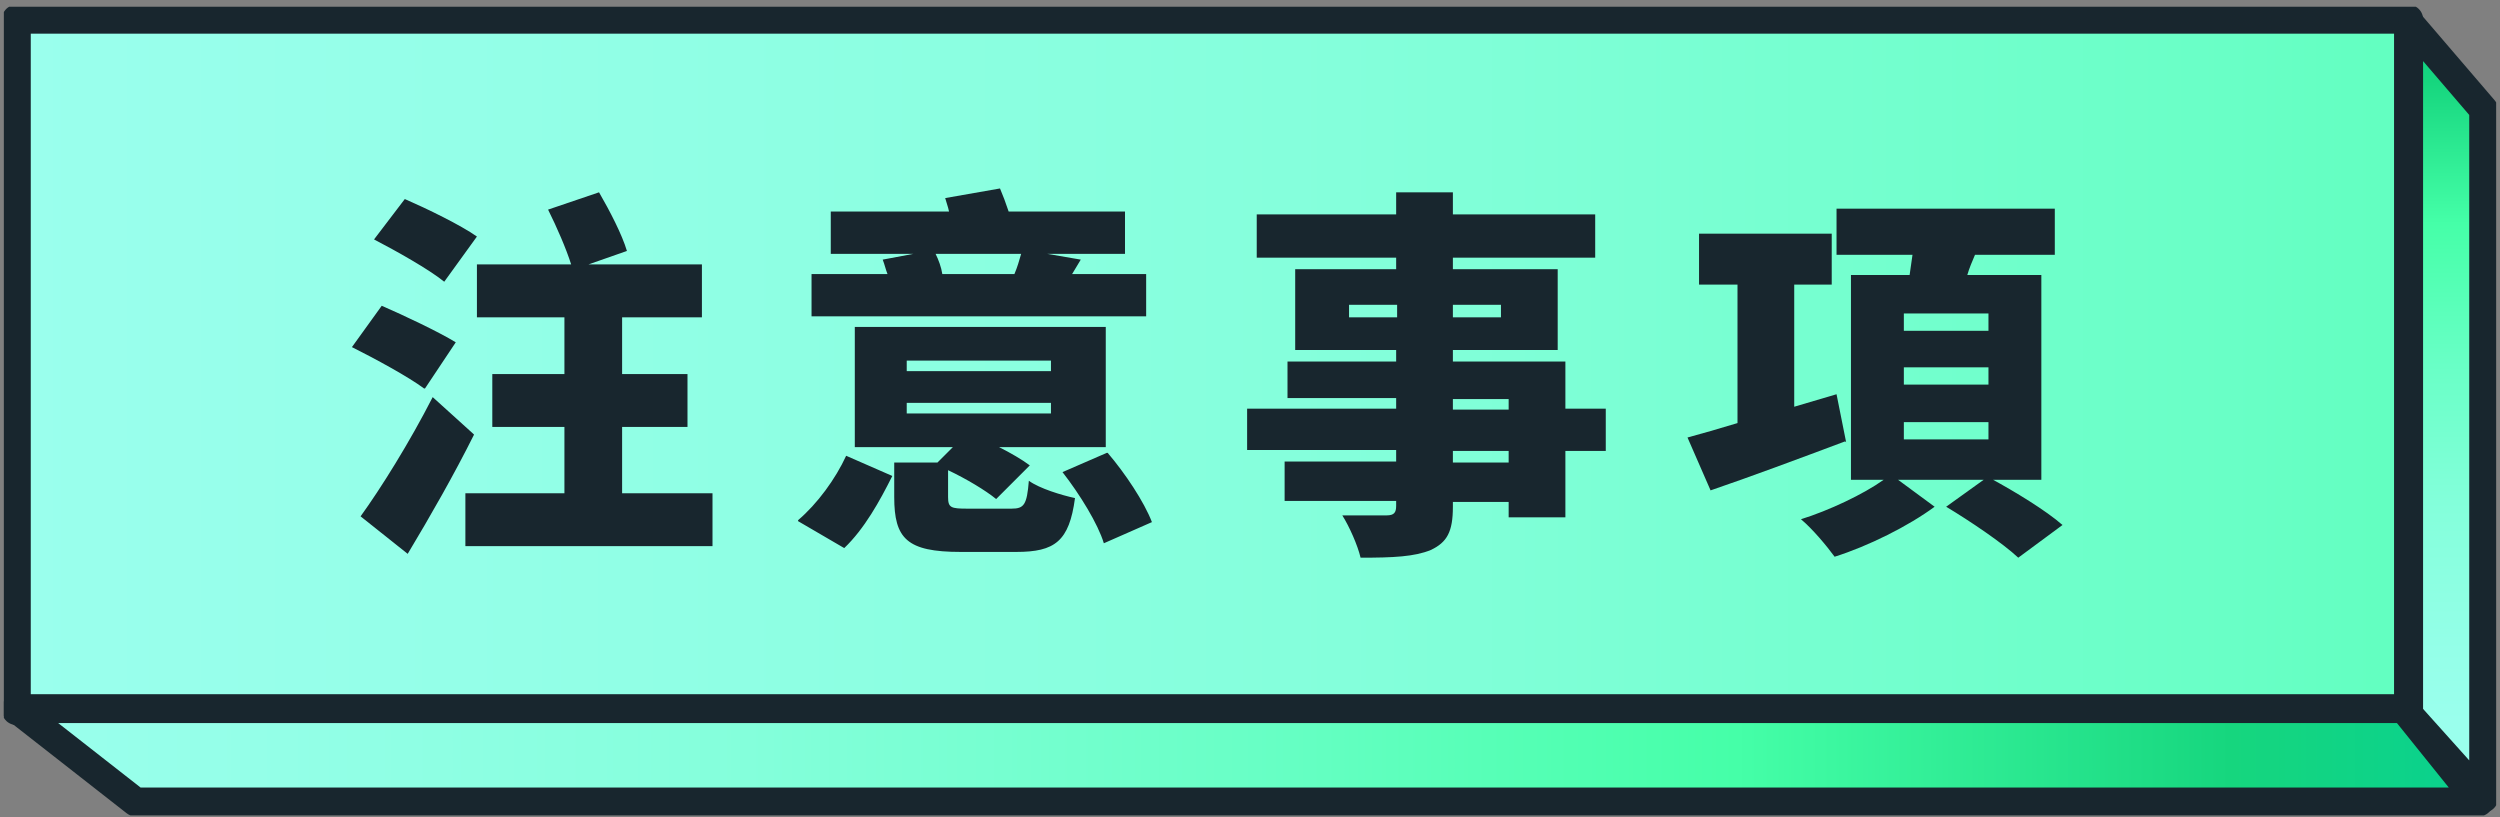
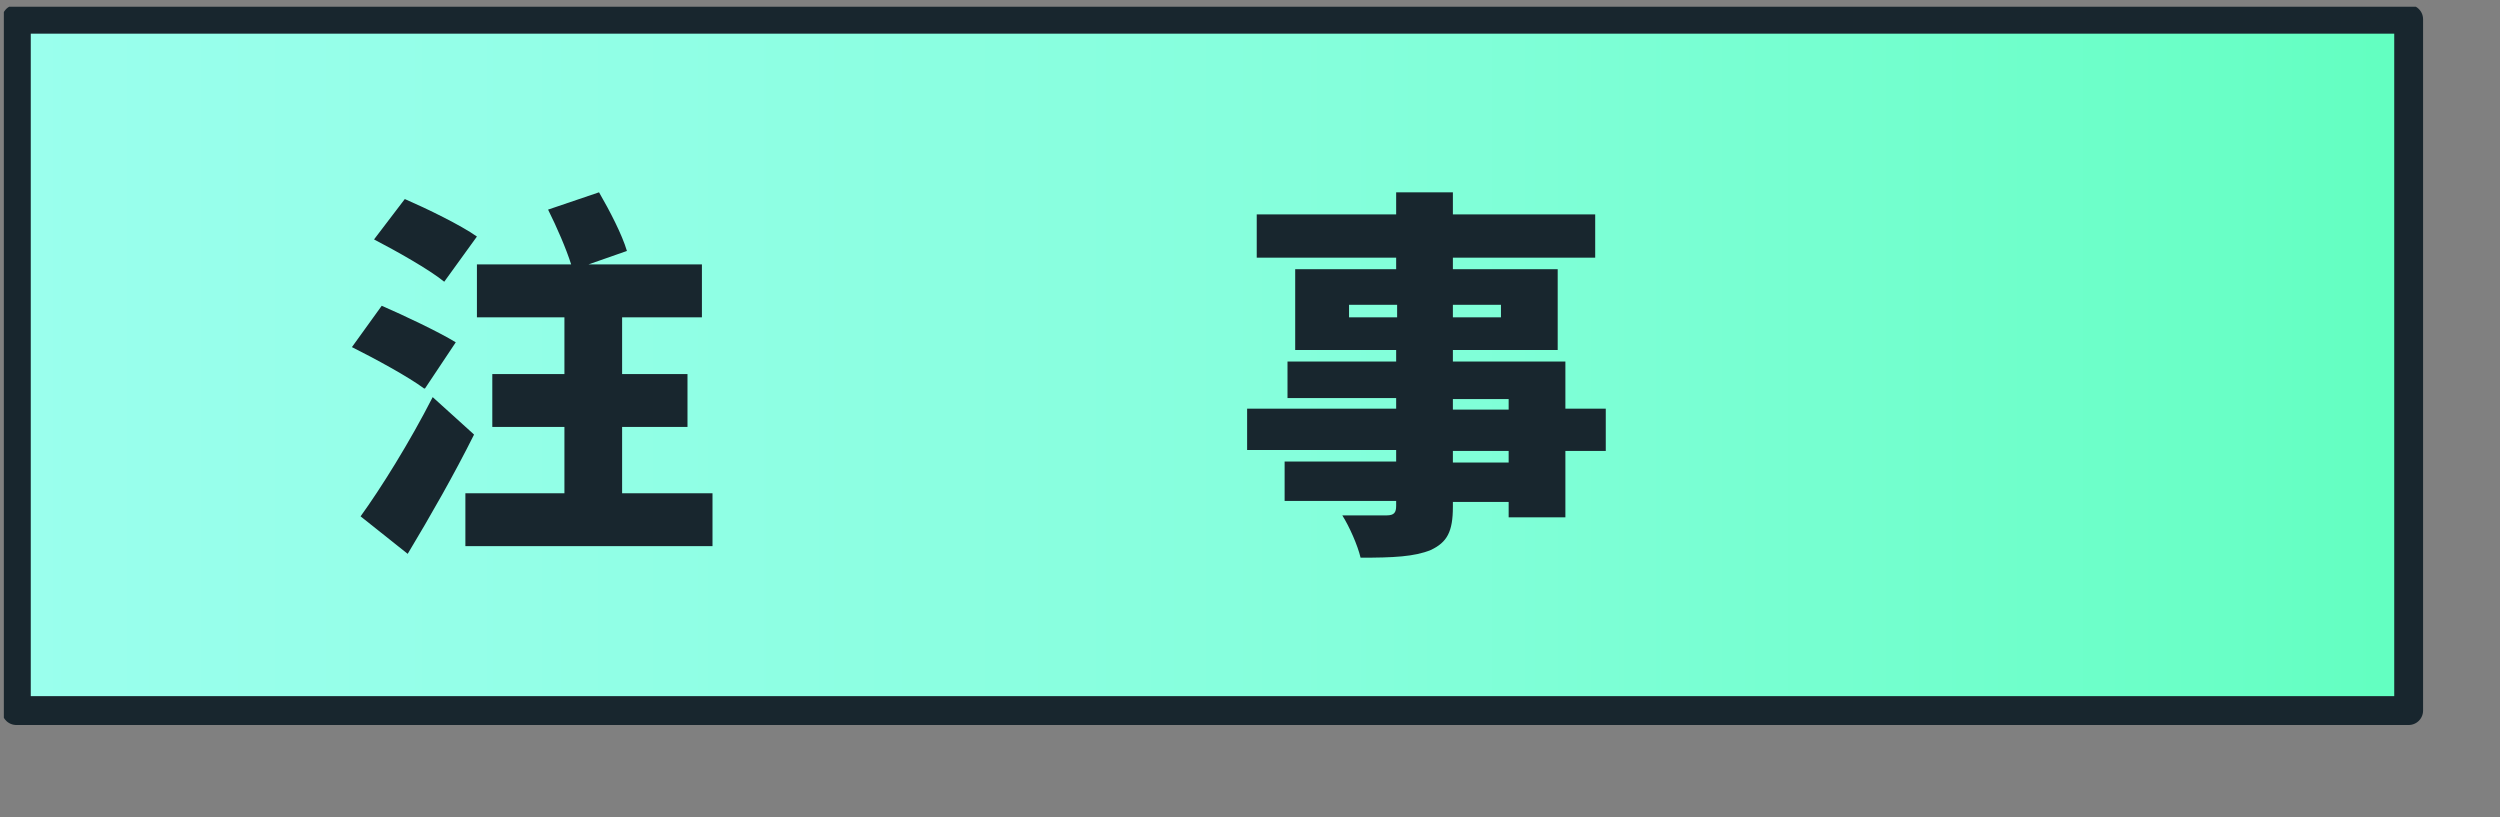
<svg xmlns="http://www.w3.org/2000/svg" xmlns:xlink="http://www.w3.org/1999/xlink" id="_圖層_1" data-name="圖層_1" version="1.1" viewBox="0 0 260 85">
  <rect x="0" y="0" width="260" height="85" fill="#808080" stroke="none" />
  <defs>
    <style>
      .st0 {
        fill: url(#_新增漸層色票_21);
      }

      .st0, .st1, .st2 {
        stroke: #18262e;
        stroke-linecap: round;
        stroke-linejoin: round;
        stroke-width: 3px;
      }

      .st1 {
        fill: url(#_新增漸層色票_1);
      }

      .st3 {
        fill: none;
      }

      .st4 {
        fill: #18262e;
      }

      .st5 {
        clip-path: url(#clippath);
      }

      .st2 {
        fill: url(#_新增漸層色票_2);
      }
    </style>
    <clipPath id="clippath">
      <rect class="st3" x=".4" y=".7" width="259.2" height="84.1" />
    </clipPath>
    <linearGradient id="_新增漸層色票_1" data-name="新增漸層色票 1" x1="1.7" y1="48.1" x2="462.2" y2="48.1" gradientTransform="translate(0 86) scale(1 -1)" gradientUnits="userSpaceOnUse">
      <stop offset="0" stop-color="#9affed" />
      <stop offset=".1" stop-color="#94ffe8" />
      <stop offset=".3" stop-color="#84ffdb" />
      <stop offset=".5" stop-color="#69ffc6" />
      <stop offset=".7" stop-color="#45ffa8" />
      <stop offset=".9" stop-color="#16ffd3" />
      <stop offset="1" stop-color="#09ffae" />
    </linearGradient>
    <linearGradient id="_新增漸層色票_2" data-name="新增漸層色票 2" x1="254.4" y1="10.9" x2="254.4" y2="85" gradientTransform="translate(0 86) scale(1 -1)" gradientUnits="userSpaceOnUse">
      <stop offset="0" stop-color="#9affed" />
      <stop offset=".1" stop-color="#94ffe8" />
      <stop offset=".3" stop-color="#84ffdb" />
      <stop offset=".5" stop-color="#69ffc6" />
      <stop offset=".7" stop-color="#45ffa8" />
      <stop offset=".9" stop-color="#16d67e" />
      <stop offset="1" stop-color="#09d18e" />
    </linearGradient>
    <linearGradient id="_新增漸層色票_21" data-name="新增漸層色票 2" x1=".4" y1="7.4" x2="257.8" y2="7.4" xlink:href="#_新增漸層色票_2" />
  </defs>
  <g class="st5">
    <g>
      <path class="st1" d="M250.5,2H1.7v71.9h248.8V2Z" />
      <path class="st4" d="M44.1,40.4c-1.6-1.2-5.1-3.1-7.5-4.3l3.1-4.3c2.3,1,5.9,2.7,7.7,3.8l-3.2,4.8h0ZM49.3,45.2c-2.1,4.2-4.5,8.4-6.9,12.4l-4.9-3.9c2.1-2.9,5.1-7.7,7.5-12.4l4.2,3.8h0ZM46.2,29.3c-1.6-1.3-5-3.2-7.3-4.4l3.2-4.2c2.3,1,5.8,2.7,7.5,3.9l-3.4,4.7h0ZM74.1,51.3v5.5h-25.7v-5.5h10.3v-6.9h-7.5v-5.5h7.5v-5.9h-9.1v-5.5h9.8c-.5-1.6-1.5-3.9-2.4-5.7l5.3-1.8c1.1,1.9,2.4,4.4,2.9,6.1l-4,1.4h11.8v5.5h-8.3v5.9h6.8v5.5h-6.8v6.9h9.4,0Z" />
-       <path class="st4" d="M83,54.1c2-1.7,3.9-4.3,5-6.7l4.8,2.1c-1.3,2.6-2.9,5.5-5,7.5l-4.8-2.8h0ZM119.1,32.9h-34.7v-4.4h7.9c-.2-.5-.3-1-.5-1.5l3.2-.6h-8.6v-4.4h12.3c-.1-.5-.3-1-.4-1.4l5.7-1c.3.7.6,1.5.9,2.4h12.1v4.4h-8.1l3.5.6-.9,1.5h7.7v4.4h0ZM105.2,52.9c1.3,0,1.6-.4,1.8-2.9,1.1.8,3.4,1.5,4.8,1.8-.6,4.5-2.1,5.6-6.1,5.6h-5.8c-5.6,0-6.9-1.4-6.9-5.7v-3.6h4.5l1.6-1.6h-10.2v-12.5h26.1v12.5h-11.1c1.2.6,2.4,1.3,3.2,1.9l-3.5,3.5c-1.1-.9-3.1-2.1-5-3v2.8c0,1.1.3,1.2,2,1.2h4.6ZM94.3,38.6h15v-1.1h-15v1.1ZM94.3,43h15v-1.1h-15v1.1ZM97.3,26.4c.3.6.6,1.4.7,2.1h7.5c.3-.7.5-1.4.7-2.1h-8.9ZM115.2,47.1c1.8,2.1,3.8,5.1,4.6,7.2l-5,2.2c-.6-2-2.5-5.1-4.3-7.4l4.6-2h0Z" />
      <path class="st4" d="M167,46.9h-4.2v6.9h-5.9v-1.6h-5.8v.5c0,2.6-.6,3.7-2.3,4.5-1.7.7-3.9.8-7.3.8-.3-1.3-1.2-3.3-1.9-4.4,1.6,0,4,0,4.6,0,.8,0,1-.3,1-1v-.5h-11.6v-4.1h11.6v-1.2h-15.5v-4.3h15.5v-1.1h-11.3v-3.8h11.3v-1.2h-10.5v-8.4h10.5v-1.2h-14.5v-4.5h14.5v-2.3h5.9v2.3h14.8v4.5h-14.8v1.2h10.9v8.4h-10.9v1.2h11.7v4.9h4.2v4.3h0ZM145.3,33v-1.3h-5v1.3h5ZM151.1,31.7v1.3h5v-1.3h-5ZM151.1,42.6h5.8v-1.1h-5.8v1.1ZM156.9,46.9h-5.8v1.2h5.8v-1.2Z" />
-       <path class="st4" d="M191.9,45.9c-4.8,1.8-9.9,3.7-14,5.1l-2.4-5.5c1.5-.4,3.2-.9,5.2-1.5v-14.4h-4v-5.3h13.8v5.3h-3.9v12.7l4.4-1.3,1,5ZM207.1,49.8c2.4,1.3,5.7,3.3,7.4,4.8l-4.6,3.4c-1.6-1.5-5-3.8-7.5-5.3l3.9-2.8h-8.9l3.8,2.8c-2.7,2-6.9,4.1-10.4,5.2-.8-1.1-2.3-2.9-3.5-3.9,2.9-.9,6.5-2.6,8.6-4.1h-3.4v-21.3h6.1c.1-.7.2-1.4.3-2.1h-7.9v-4.8h22.7v4.8h-8.3c-.3.7-.6,1.4-.8,2.1h7.7v21.3h-5.3ZM198,34.4h8.8v-1.8h-8.8v1.8ZM198,40h8.8v-1.8h-8.8v1.8ZM198,45.7h8.8v-1.8h-8.8v1.8Z" />
-       <path class="st2" d="M258.3,11.4v71.6l-7.8-8.7V2.3l7.8,9.1Z" />
-       <path class="st0" d="M257.8,83.4H14.1l-12.4-9.7h248.3l7.8,9.7Z" />
    </g>
  </g>
</svg>